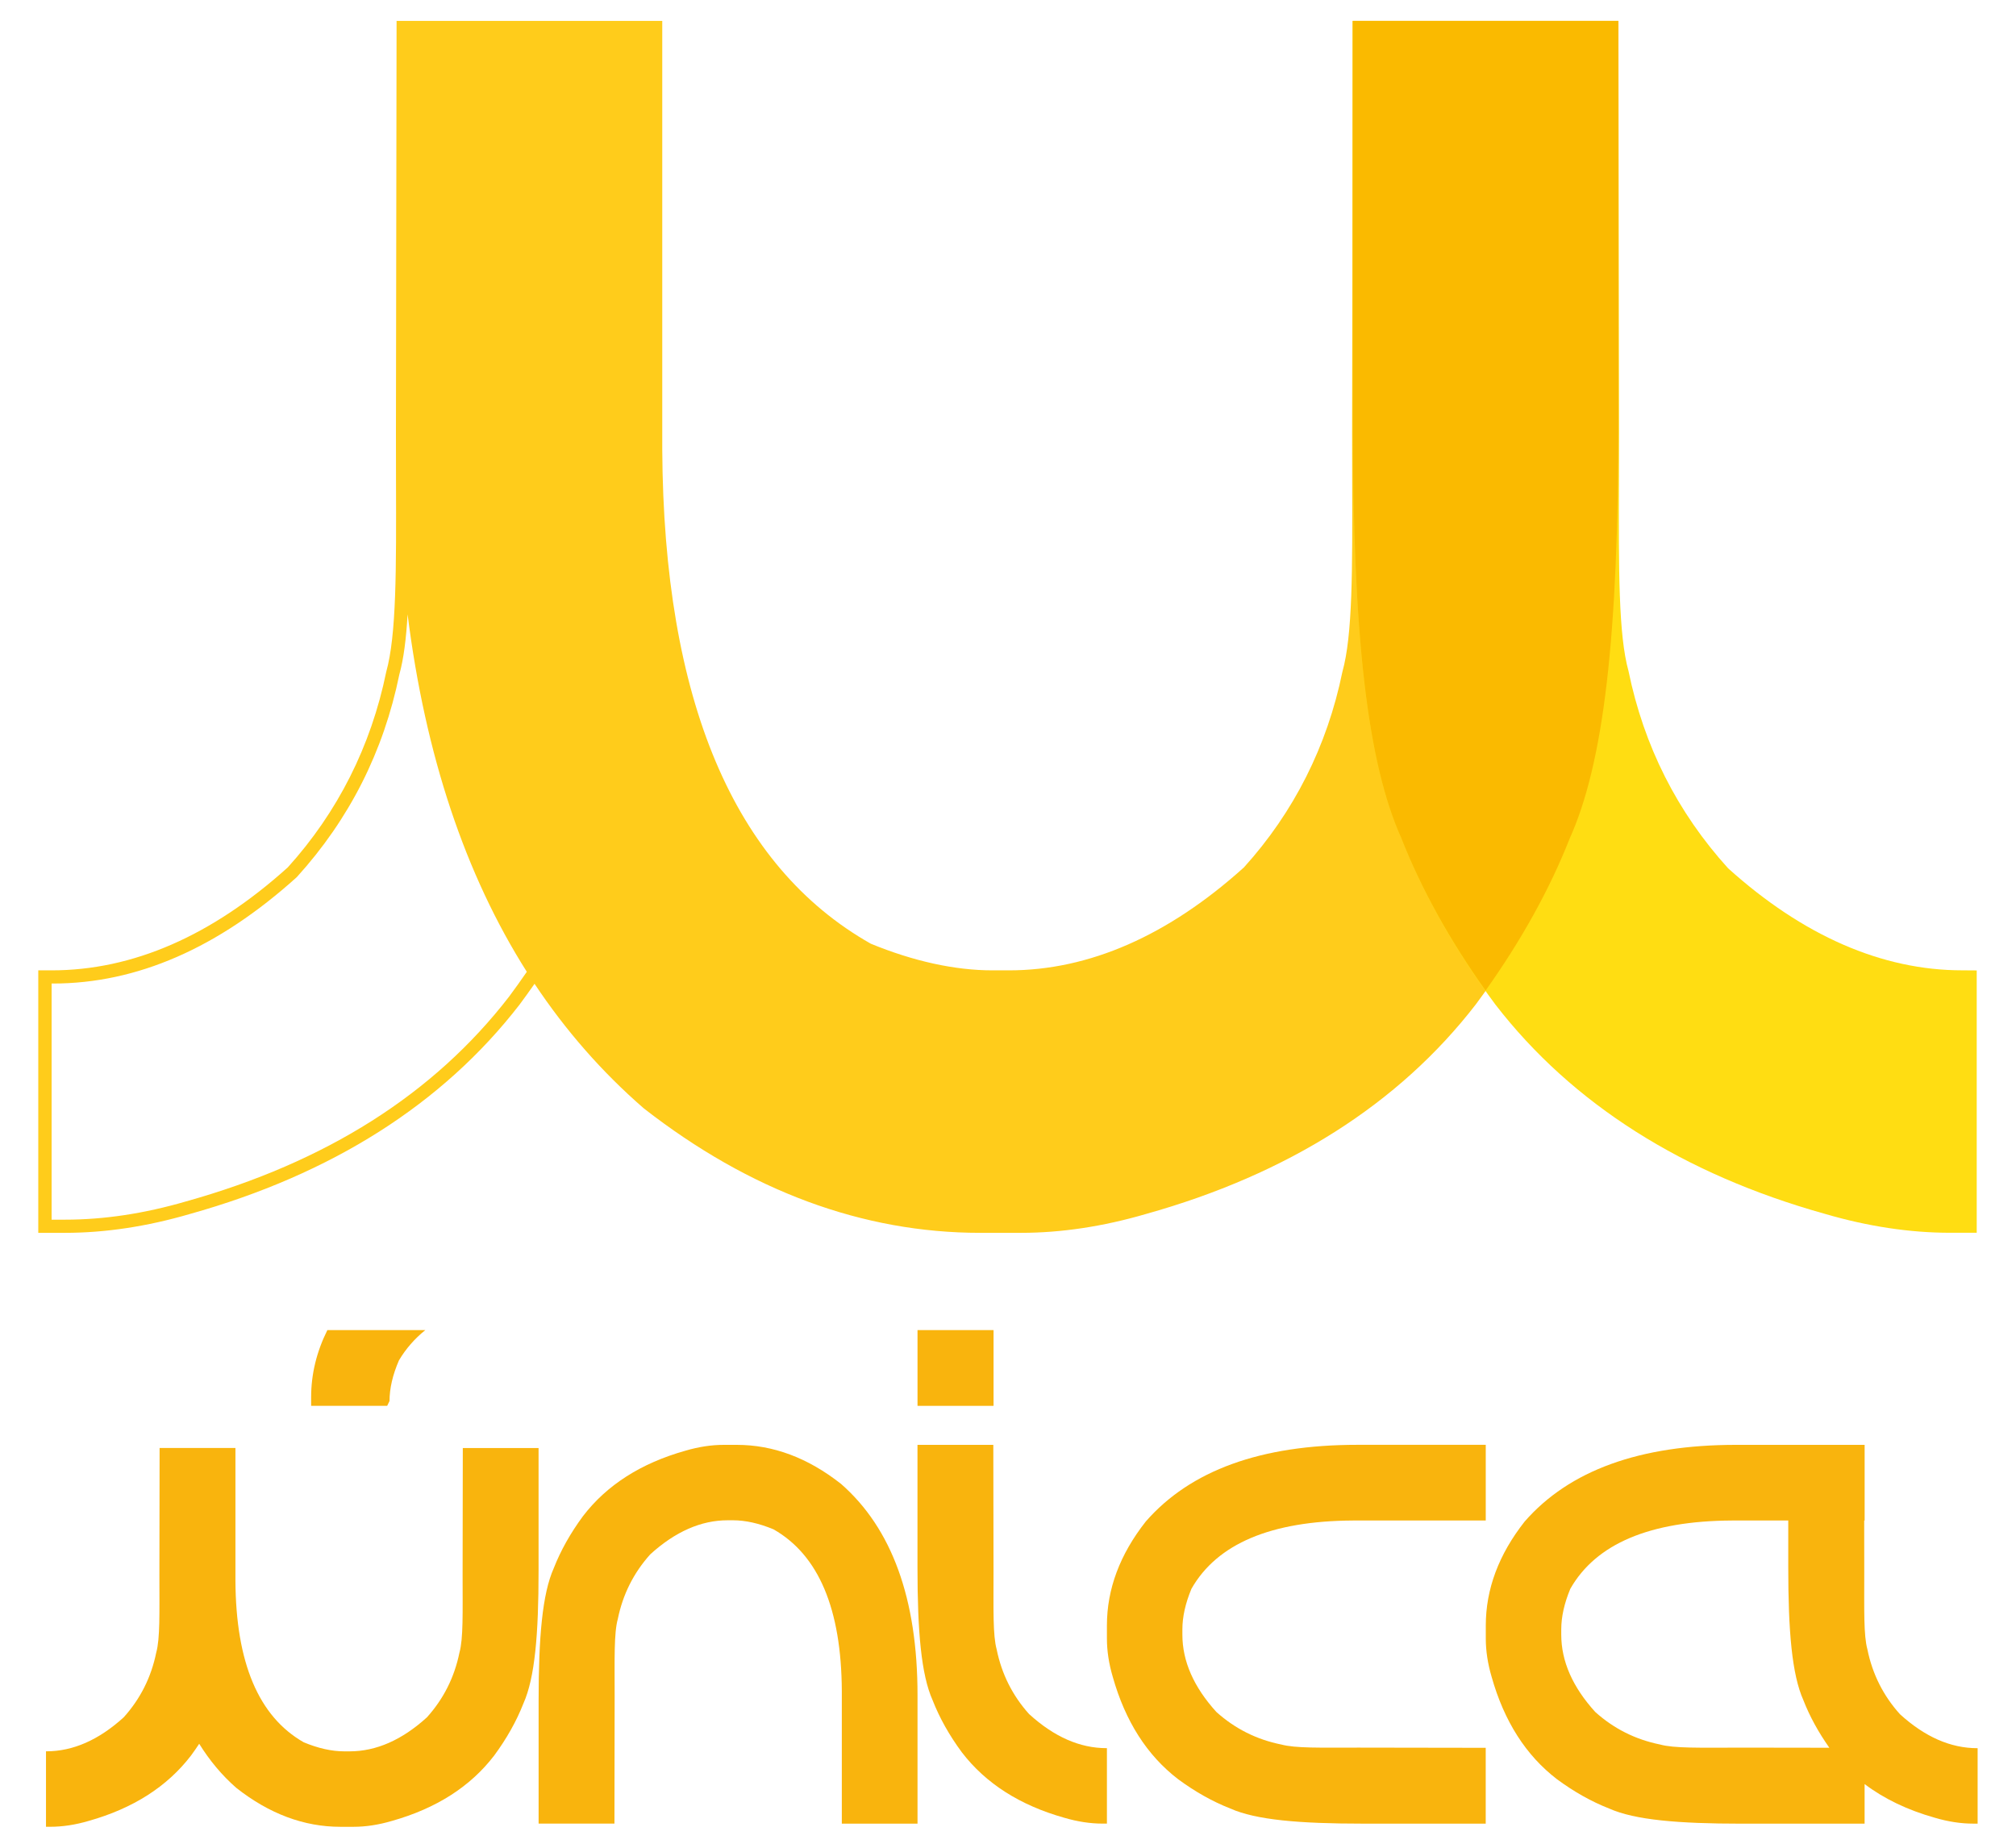
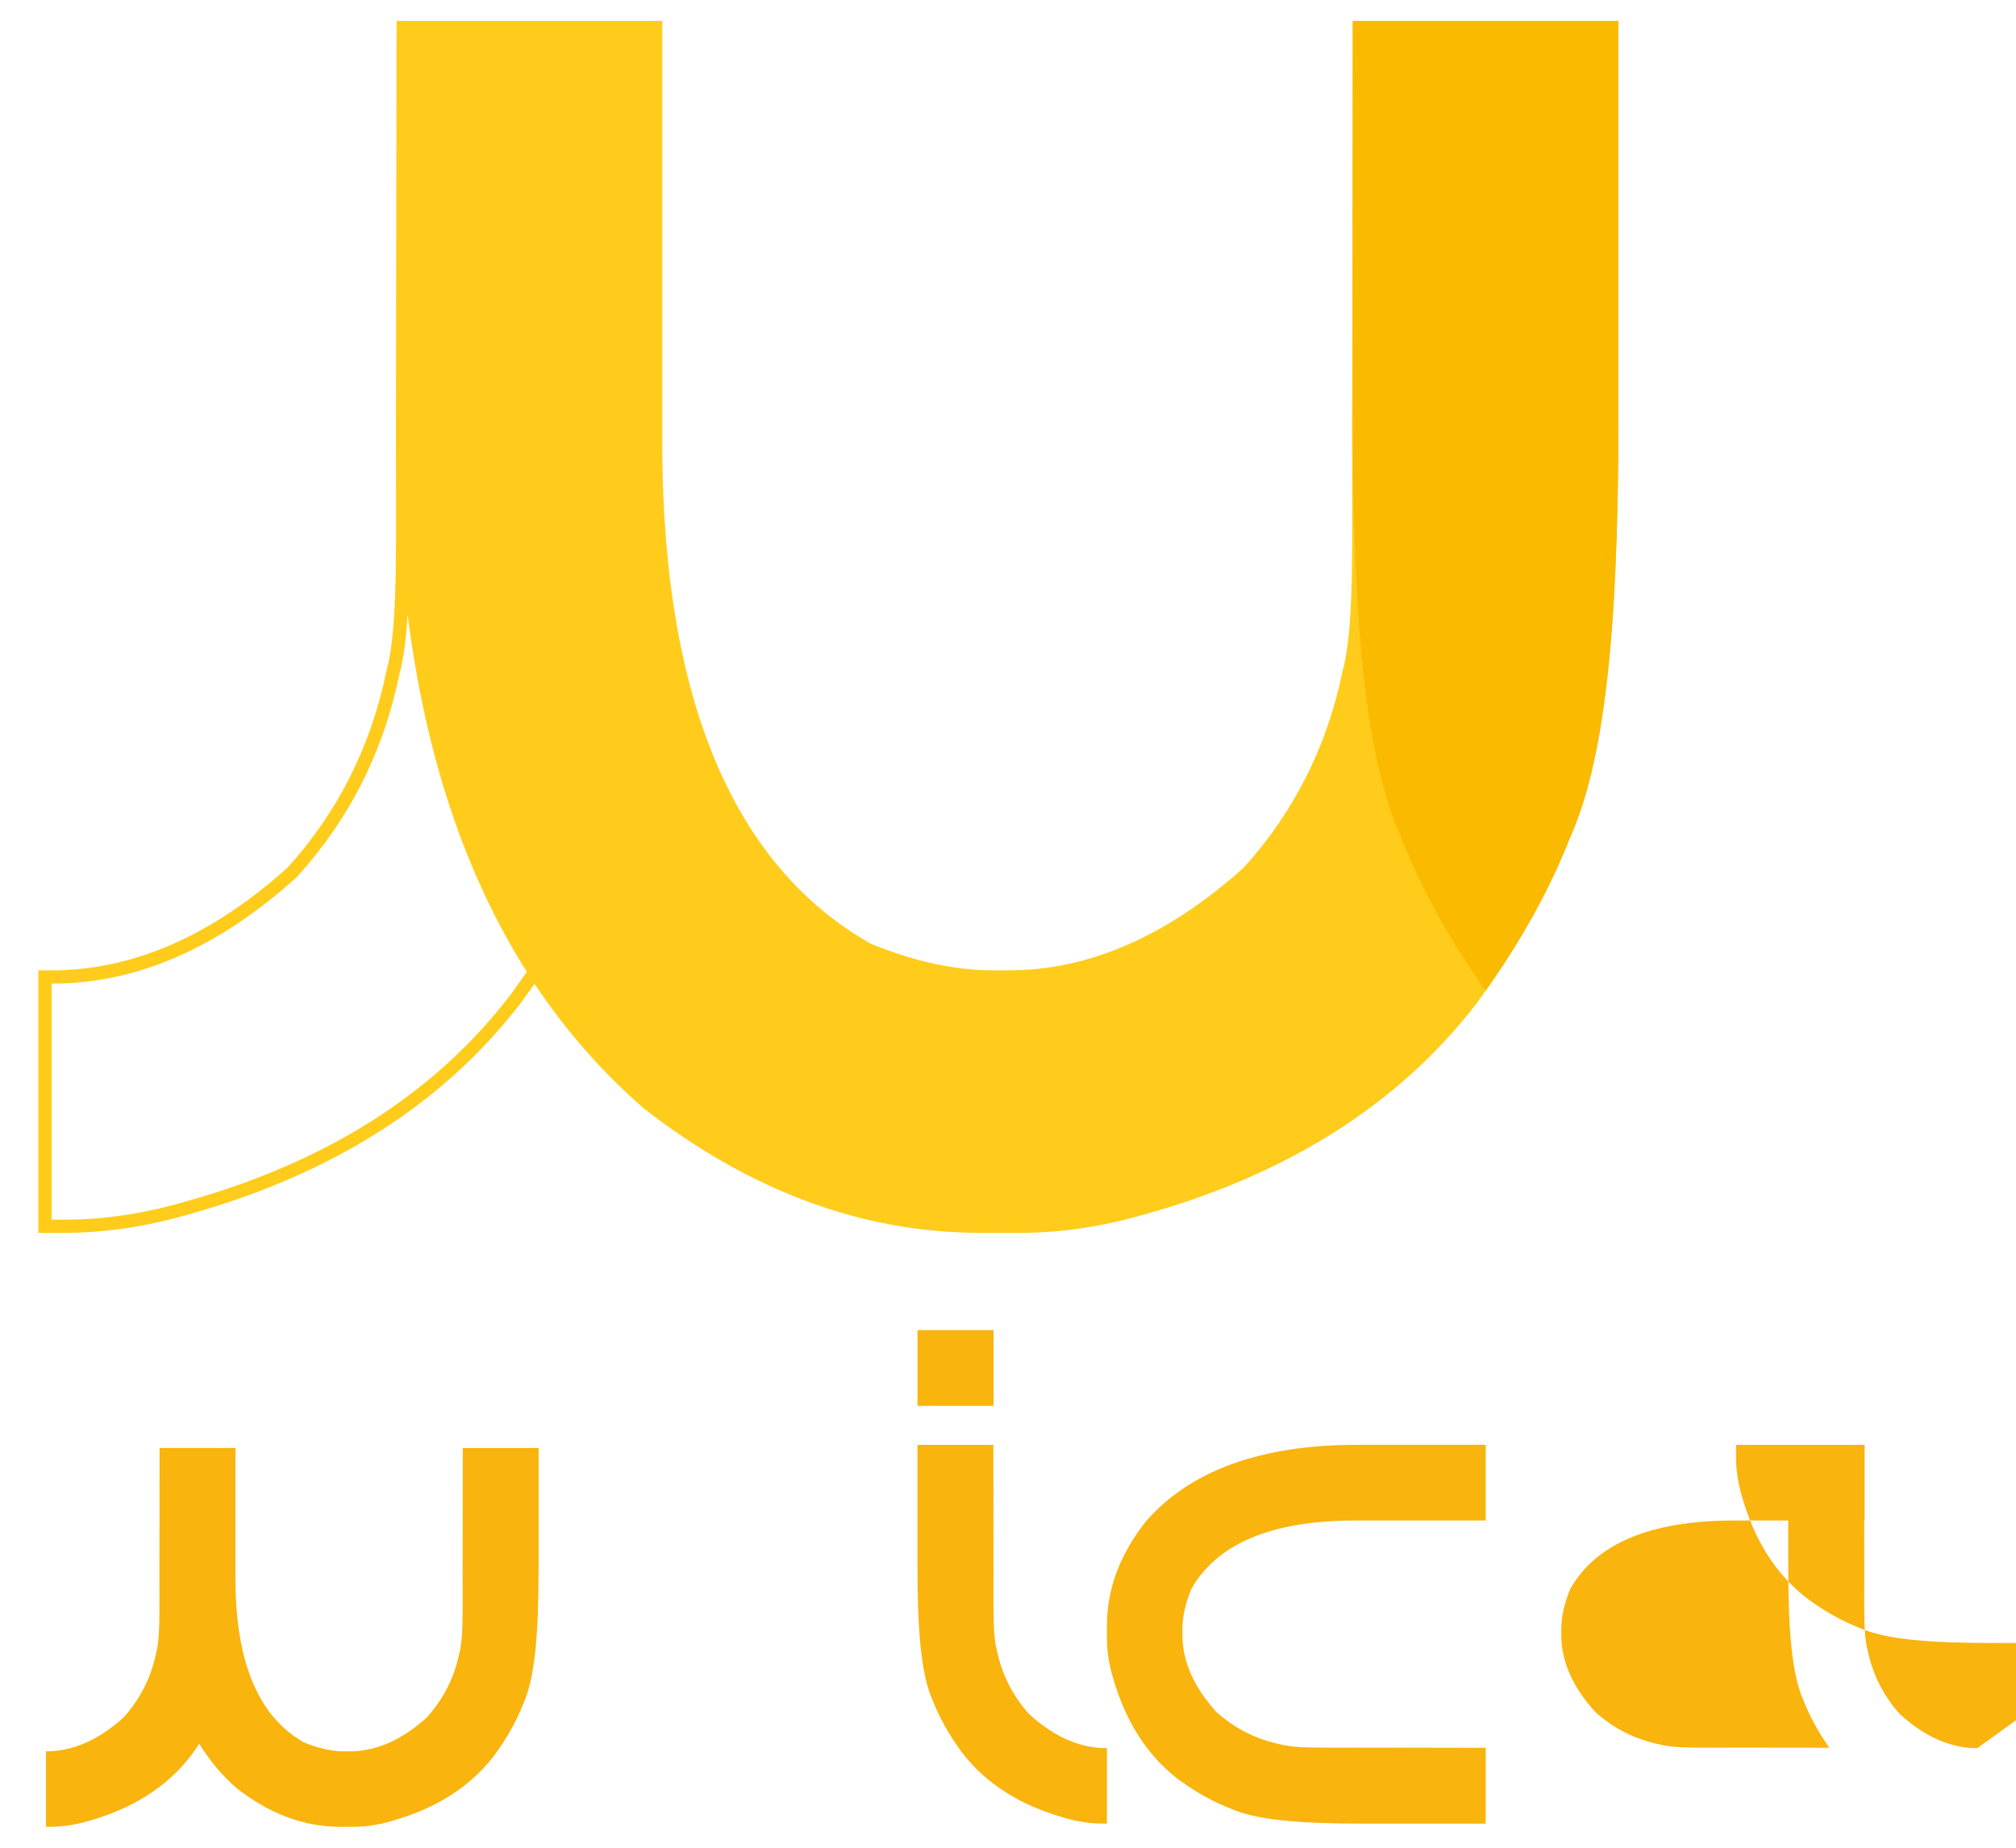
<svg xmlns="http://www.w3.org/2000/svg" id="Camada_1" data-name="Camada 1" viewBox="0 0 600 550">
  <defs>
    <style> .cls-1 { fill: #faba00; } .cls-2 { fill: #ffcc1b; } .cls-3 { fill: #ffdd12; } .cls-4 { fill: #f9b40d; } </style>
  </defs>
  <g>
    <path class="cls-4" d="M160.31,431.02h-22.57l-.06,37.88c0,11.24.22,18.85-.94,23.02-1.49,7.32-4.71,13.75-9.68,19.27-7.42,6.74-15.09,10.12-23.02,10.12h-1.55c-3.74,0-7.78-.9-12.1-2.7-13.41-7.64-20.19-23.67-20.32-48.09v-39.51h-22.57l-.06,37.88c0,11.24.22,18.85-.94,23.02-1.49,7.32-4.71,13.75-9.68,19.27-7.42,6.74-15.09,10.12-23.02,10.12h-.11v22.46h1.27c3.68,0,7.48-.58,11.42-1.74,13.22-3.72,23.38-10.21,30.47-19.46.86-1.17,1.67-2.34,2.44-3.51,3.09,4.99,6.76,9.39,11.06,13.15,9.8,7.71,20.12,11.57,30.96,11.57h3.87c3.68,0,7.48-.58,11.42-1.74,13.22-3.72,23.38-10.21,30.47-19.46,3.74-5.07,6.65-10.25,8.71-15.51,3.42-7.65,4.51-20.61,4.51-39.49v-36.54Z" />
-     <path class="cls-4" d="M250.24,441.65c-9.8-7.71-20.12-11.57-30.96-11.57h-3.87c-3.68,0-7.48.58-11.42,1.74-13.22,3.72-23.38,10.21-30.47,19.46-3.74,5.07-6.65,10.25-8.71,15.51-3.42,7.65-4.51,20.61-4.51,39.49v36.54h22.57l.06-37.88c0-11.24-.22-18.85.94-23.02,1.49-7.32,4.71-13.75,9.68-19.27,7.42-6.74,15.09-10.12,23.02-10.12h1.55c3.75,0,7.78.9,12.1,2.7,13.41,7.64,20.19,23.67,20.32,48.09v39.51h22.53v-38.26c0-28.65-7.61-49.63-22.82-62.92Z" />
    <path class="cls-4" d="M381.29,519.27c-7.33-1.49-13.75-4.71-19.27-9.68-6.74-7.42-10.12-15.09-10.12-23.02v-1.55c0-3.75.9-7.78,2.7-12.1,7.64-13.41,23.67-20.19,48.08-20.32h39.51v-22.53h-38.26c-28.66,0-49.63,7.6-62.92,22.82-7.71,9.8-11.57,20.12-11.57,30.96v3.87c0,3.68.58,7.48,1.74,11.42,3.73,13.22,10.21,23.38,19.46,30.47,5.07,3.74,10.25,6.65,15.51,8.71,7.65,3.42,20.61,4.51,39.49,4.51h36.54v-22.57l-37.88-.06c-11.24,0-18.85.22-23.02-.94Z" />
    <path class="cls-4" d="M306.31,510.25c-4.97-5.52-8.19-11.95-9.68-19.27-1.15-4.18-.94-11.79-.94-23.02l-.06-37.88h-22.57v36.54c0,18.89,1.09,31.85,4.51,39.49,2.06,5.26,4.96,10.44,8.71,15.51,7.1,9.25,17.26,15.74,30.47,19.46,3.94,1.16,7.74,1.74,11.42,1.74h1.27v-22.46h-.11c-7.94,0-15.61-3.37-23.02-10.12Z" />
-     <path class="cls-4" d="M588.48,520.37c-7.94,0-15.61-3.37-23.02-10.12-4.97-5.52-8.19-11.95-9.68-19.27-1.15-4.18-.94-11.79-.94-23.02l-.02-15.35h.13v-22.53h-38.26c-28.66,0-49.63,7.6-62.92,22.82-7.71,9.8-11.57,20.12-11.57,30.96v3.87c0,3.68.58,7.48,1.74,11.42,3.73,13.22,10.21,23.38,19.46,30.47,5.07,3.74,10.25,6.65,15.51,8.71,7.65,3.42,20.61,4.51,39.49,4.51h36.54v-11.79c5.82,4.4,12.81,7.75,20.95,10.04,3.94,1.16,7.74,1.74,11.42,1.74h1.27v-22.46h-.12ZM517.07,520.21c-11.24,0-18.85.22-23.02-.94-7.33-1.49-13.75-4.71-19.27-9.68-6.74-7.42-10.12-15.09-10.12-23.02v-1.55c0-3.75.9-7.78,2.7-12.1,7.64-13.41,23.67-20.19,48.08-20.32h16.78v14.01c0,18.89,1.09,31.85,4.51,39.49,1.87,4.79,4.45,9.5,7.72,14.14l-27.37-.04Z" />
+     <path class="cls-4" d="M588.48,520.37c-7.94,0-15.61-3.37-23.02-10.12-4.97-5.52-8.19-11.95-9.68-19.27-1.15-4.18-.94-11.79-.94-23.02l-.02-15.35h.13v-22.53h-38.26v3.87c0,3.68.58,7.48,1.74,11.42,3.73,13.22,10.21,23.38,19.46,30.47,5.07,3.74,10.25,6.65,15.51,8.71,7.65,3.42,20.61,4.51,39.49,4.51h36.54v-11.79c5.82,4.4,12.81,7.75,20.95,10.04,3.94,1.16,7.74,1.74,11.42,1.74h1.27v-22.46h-.12ZM517.07,520.21c-11.24,0-18.85.22-23.02-.94-7.33-1.49-13.75-4.71-19.27-9.68-6.74-7.42-10.12-15.09-10.12-23.02v-1.55c0-3.75.9-7.78,2.7-12.1,7.64-13.41,23.67-20.19,48.08-20.32h16.78v14.01c0,18.89,1.09,31.85,4.51,39.49,1.87,4.79,4.45,9.5,7.72,14.14l-27.37-.04Z" />
    <rect class="cls-4" x="273.07" y="395.92" width="22.63" height="22.55" />
-     <path class="cls-4" d="M115.93,417.04c0-3.75.93-7.78,2.8-12.1,2.04-3.45,4.66-6.45,7.85-9.02h-29.15c-3.21,6.45-4.83,13.1-4.83,19.96v2.59h22.63l.69-1.43Z" />
  </g>
  <g>
    <path class="cls-2" d="M402.6,6.23l-.19,122.48.02,14.34c.08,26.7.15,45.99-2.91,56.94-4.53,22.14-14.48,41.81-29.3,58.2-22.54,20.33-46.08,30.65-69.96,30.65h-4.88c-11.25,0-23.58-2.74-36.21-7.93-40.78-23.06-61.67-72.56-62.07-147.09V6.23h-79.07l-.19,122.48.02,14.34c.08,26.7.14,45.99-2.91,56.94-4.53,22.14-14.48,41.81-29.3,58.2-22.55,20.33-46.08,30.65-70.31,30.65h-3.95v78.13h7.97c11.9,0,24.39-1.88,37.08-5.59,42.34-11.84,75.37-32.81,98.21-62.37,1.52-2.05,3-4.11,4.44-6.17,9.28,13.95,20.12,26.32,32.52,37.08,31.5,24.58,65.18,37.05,100.09,37.05h12.2c11.89,0,24.39-1.88,37.09-5.59,42.34-11.84,75.37-32.81,98.21-62.37,11.95-16.07,21.35-32.71,27.88-49.28,10.21-22.65,14.57-60.1,14.57-125.21V6.23h-79.07ZM151.49,296.69c-22.38,28.96-54.42,49.26-96.1,60.92-12.41,3.62-24.41,5.44-36.01,5.44h-4.02v-70.29h.36c25.03,0,49.22-10.56,72.61-31.67,15.67-17.28,25.83-37.39,30.52-60.32,1.29-4.62,2.03-10.58,2.46-17.9,5.26,41.87,17.11,77.42,35.48,106.4-1.71,2.48-3.47,4.96-5.3,7.42Z" />
-     <path class="cls-3" d="M588.3,288.86l-4.31-.03c-23.88,0-47.42-10.31-69.67-30.37-15.11-16.67-25.06-36.34-29.65-58.74-2.98-10.69-2.92-29.98-2.84-56.68l.03-14.35-.19-122.47h-79.07v118.29c0,65.11,4.36,102.56,14.49,125.04,6.61,16.74,16.01,33.39,28,49.51,22.8,29.5,55.83,50.47,98.13,62.29,12.73,3.72,25.22,5.6,37.12,5.6h7.97v-78.11Z" />
    <path class="cls-1" d="M417.09,249.56c6.04,15.29,14.5,30.48,25.05,45.28,10.51-14.77,19-29.96,24.97-45.11,10.21-22.65,14.57-60.1,14.57-125.21V6.23h-79.07v118.29c0,65.11,4.36,102.56,14.49,125.04Z" />
  </g>
</svg>